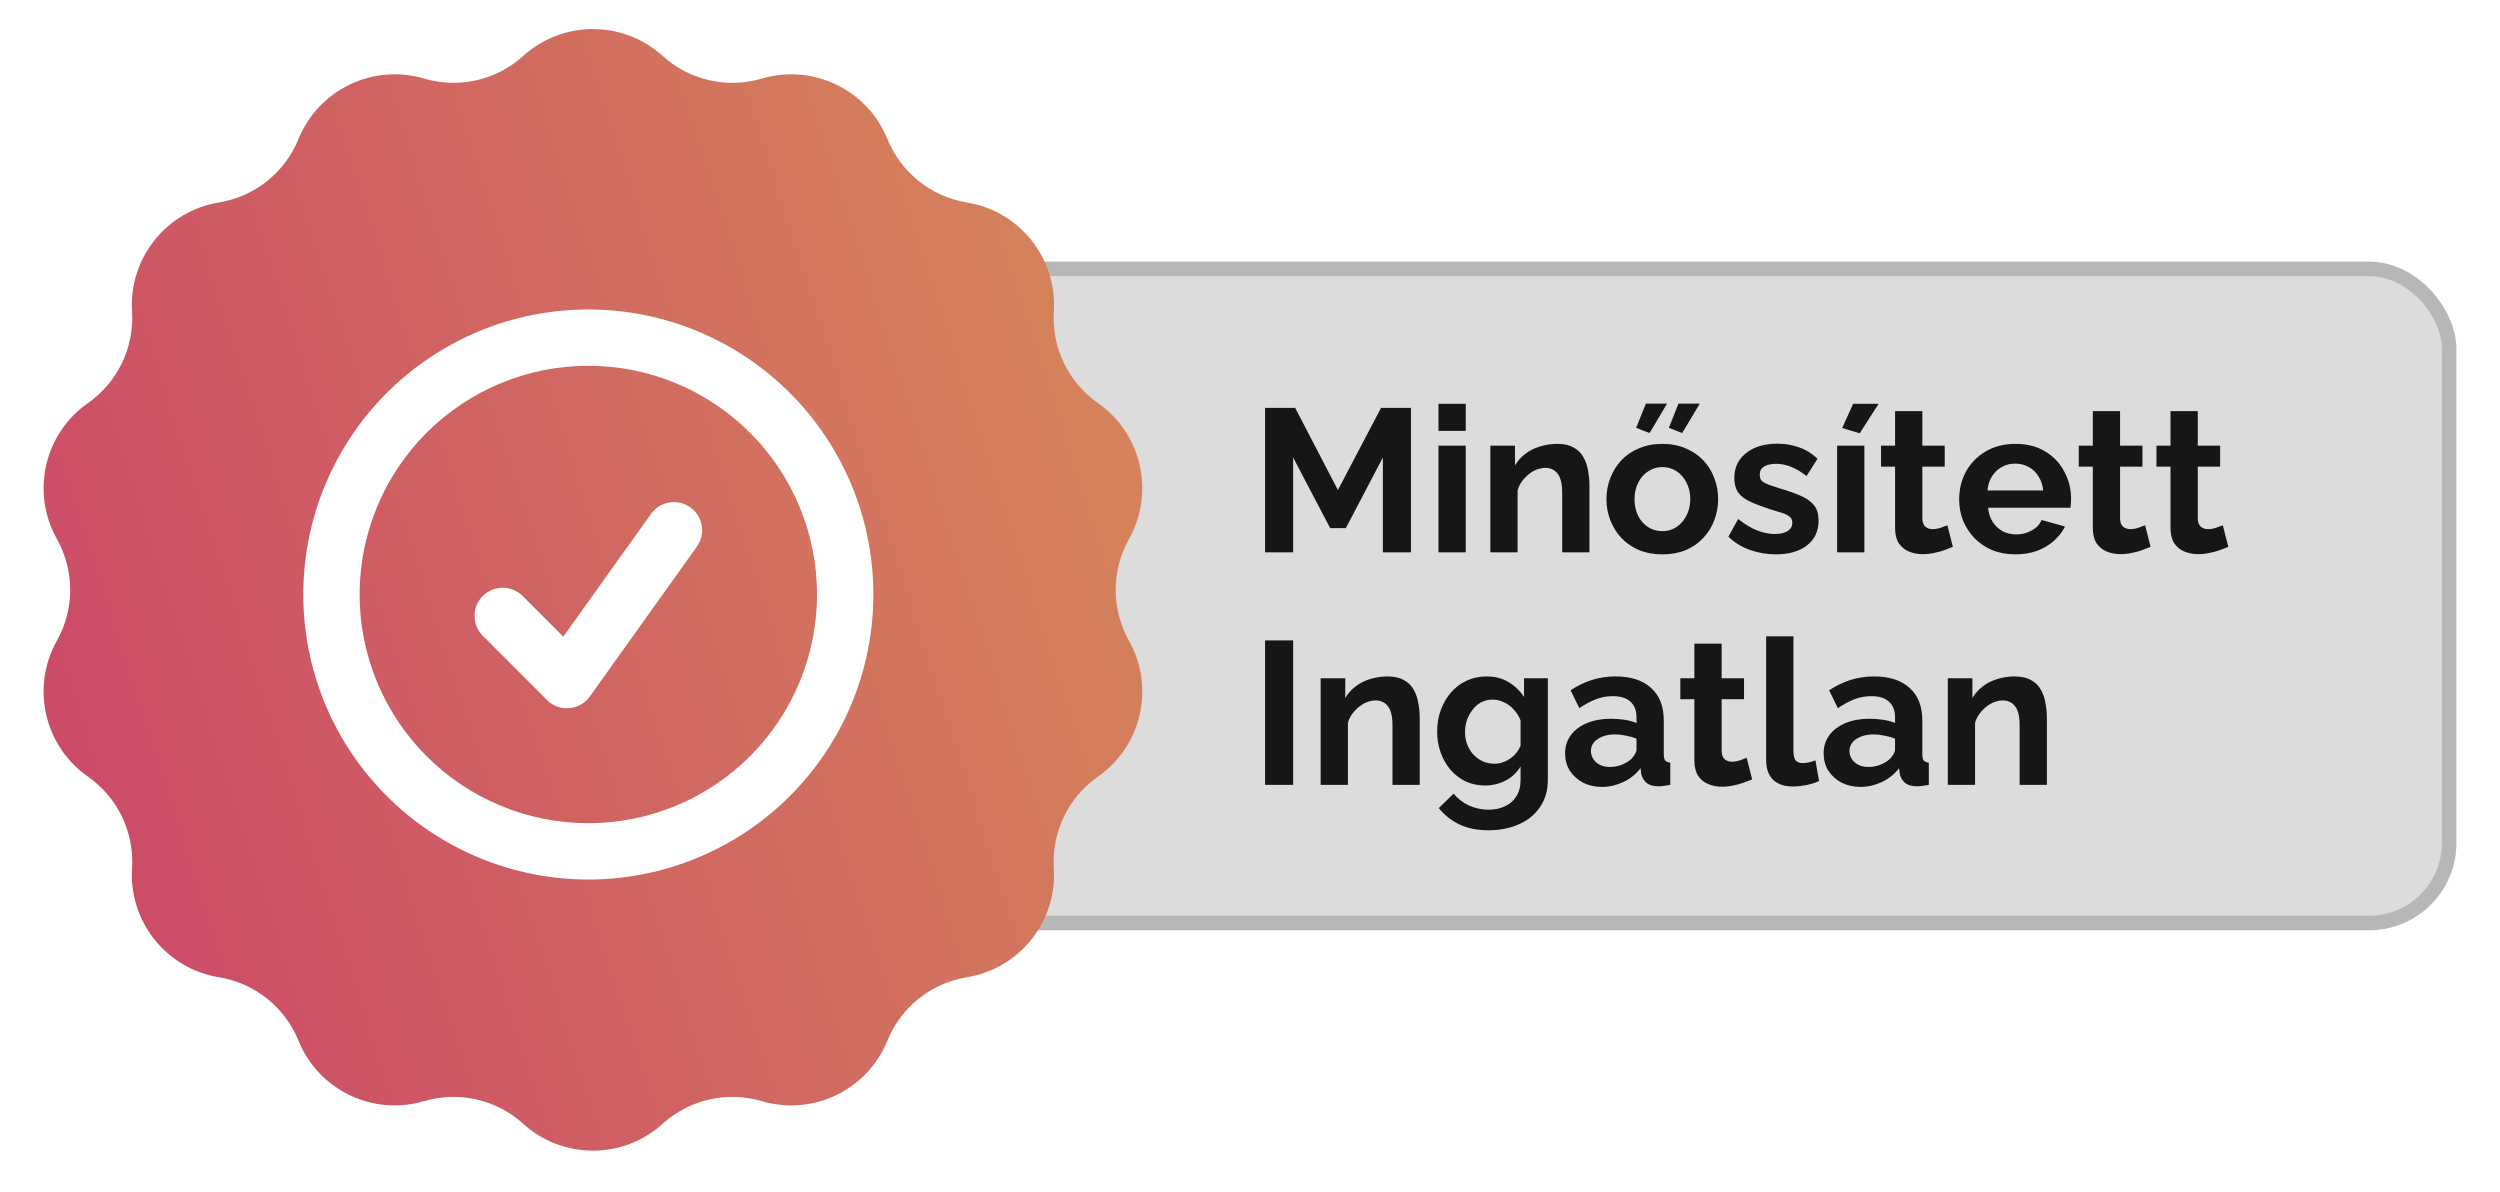
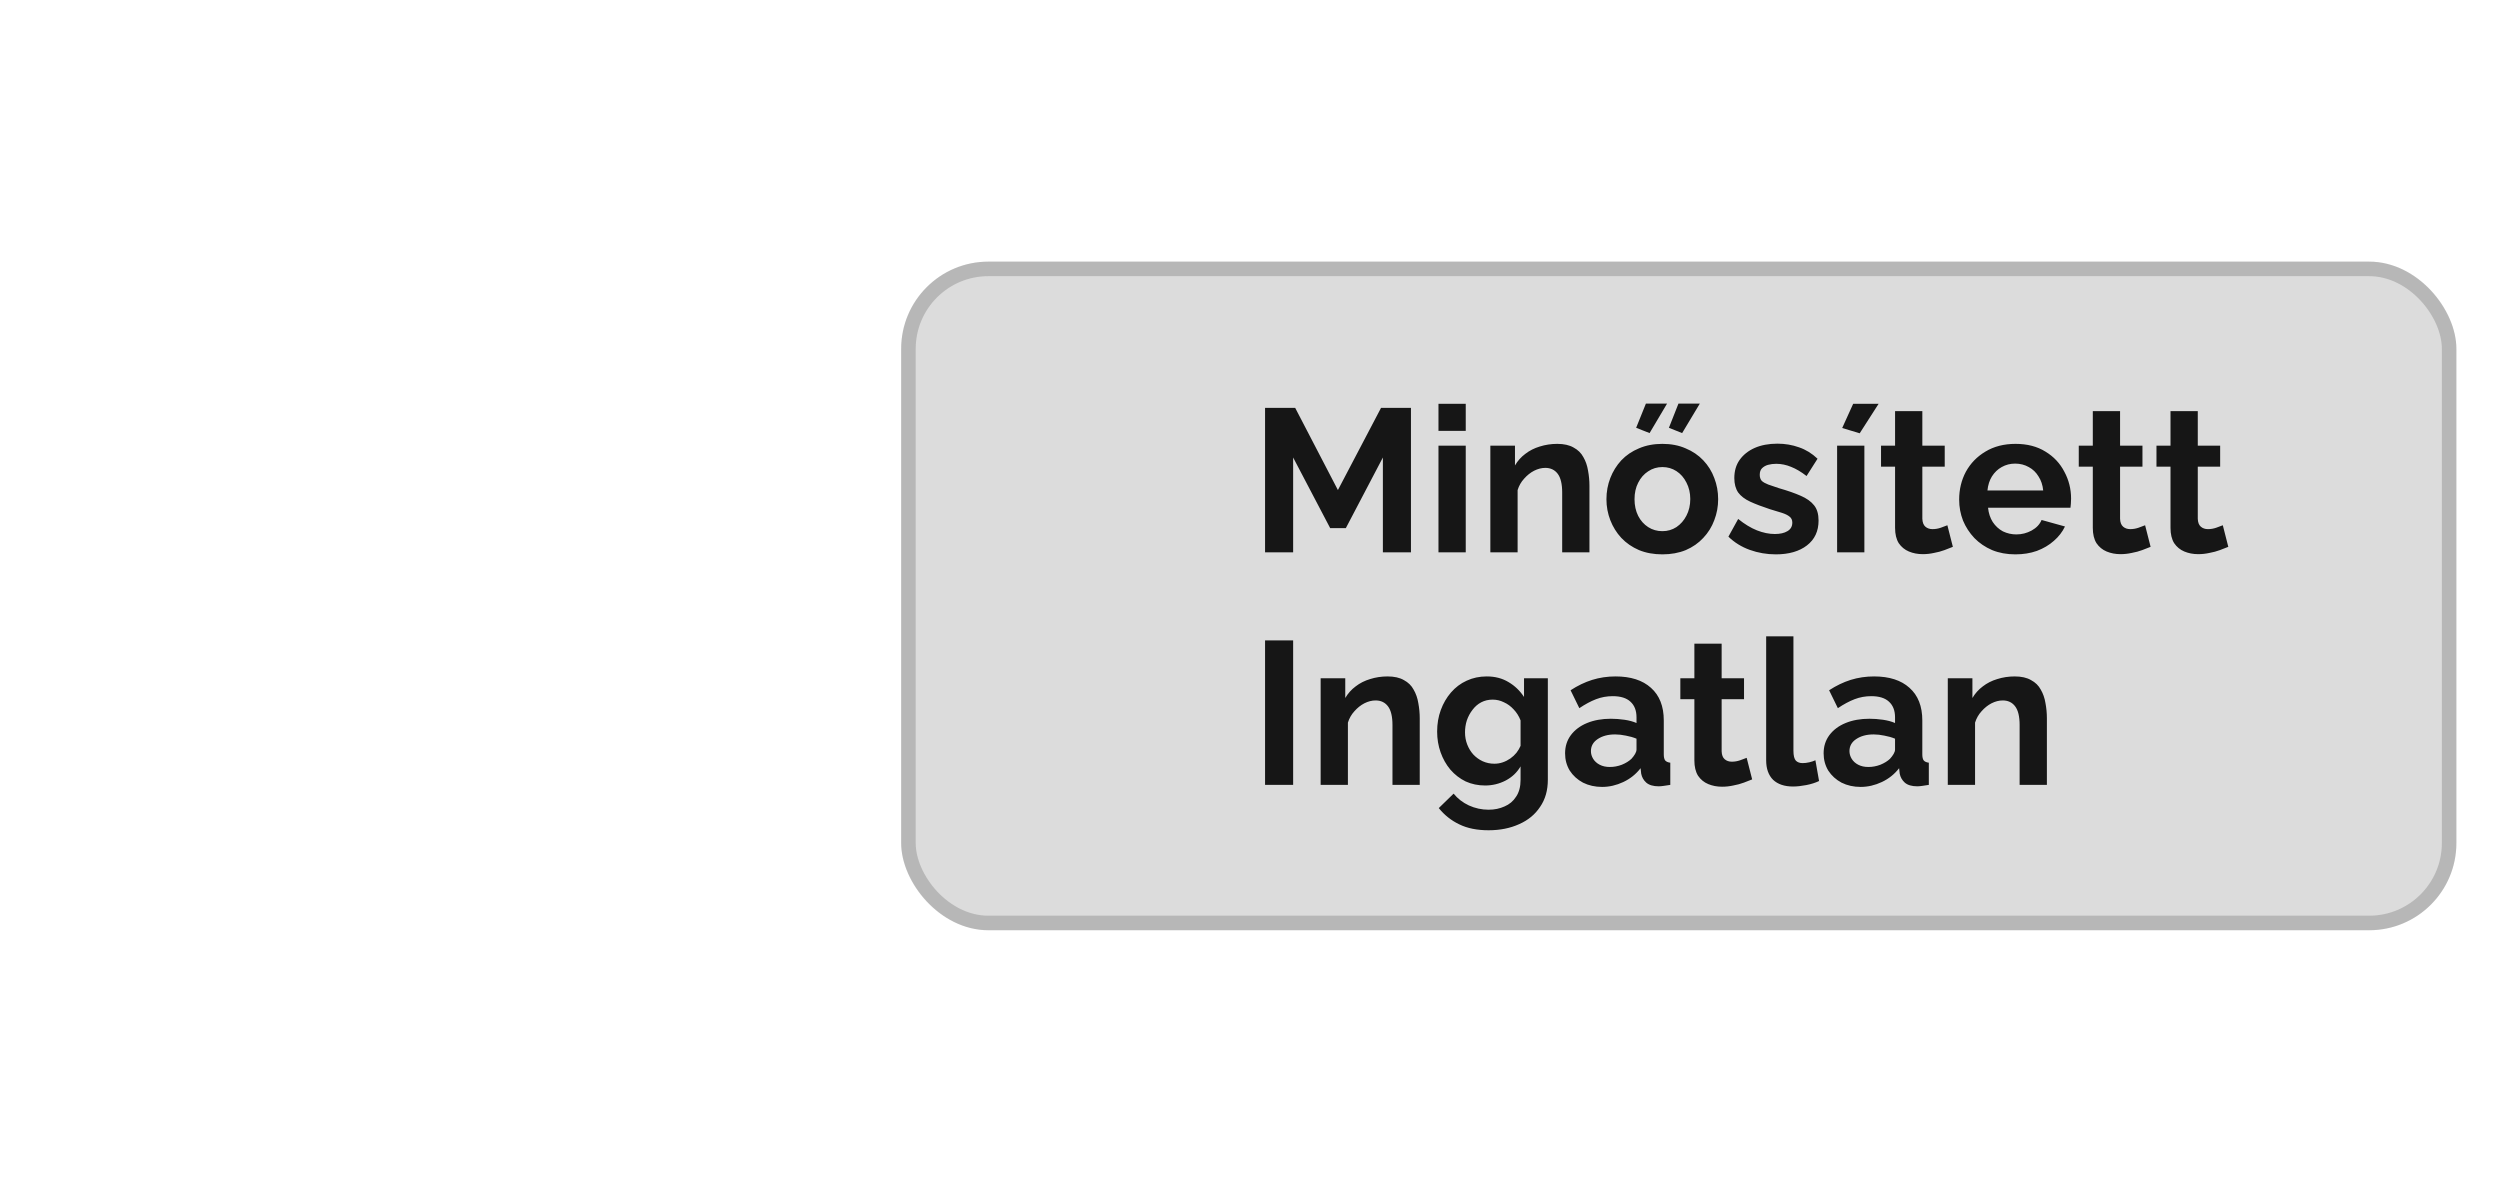
<svg xmlns="http://www.w3.org/2000/svg" width="172" height="82" viewBox="0 0 172 82" fill="none">
  <rect x="62" y="18" width="107" height="46" rx="6" fill="#DCDCDC" />
  <rect x="62.5" y="18.5" width="106" height="45" rx="5.5" stroke="#252525" stroke-opacity="0.2" />
  <path d="M95.142 38V31.476L92.594 36.334H91.516L88.968 31.476V38H87.036V28.06H89.108L92.048 33.716L95.016 28.06H97.074V38H95.142ZM98.967 38V30.664H100.843V38H98.967ZM98.967 29.642V27.78H100.843V29.642H98.967ZM109.354 38H107.478V33.884C107.478 33.296 107.375 32.867 107.17 32.596C106.964 32.325 106.68 32.19 106.316 32.19C106.064 32.19 105.807 32.255 105.546 32.386C105.294 32.517 105.065 32.699 104.86 32.932C104.654 33.156 104.505 33.417 104.412 33.716V38H102.536V30.664H104.23V32.022C104.416 31.705 104.654 31.439 104.944 31.224C105.233 31 105.564 30.832 105.938 30.72C106.32 30.599 106.722 30.538 107.142 30.538C107.599 30.538 107.972 30.622 108.262 30.79C108.56 30.949 108.784 31.168 108.934 31.448C109.092 31.719 109.2 32.027 109.256 32.372C109.321 32.717 109.354 33.067 109.354 33.422V38ZM114.373 38.14C113.776 38.14 113.239 38.042 112.763 37.846C112.287 37.641 111.881 37.361 111.545 37.006C111.218 36.651 110.966 36.245 110.789 35.788C110.612 35.331 110.523 34.85 110.523 34.346C110.523 33.833 110.612 33.347 110.789 32.89C110.966 32.433 111.218 32.027 111.545 31.672C111.881 31.317 112.287 31.042 112.763 30.846C113.239 30.641 113.776 30.538 114.373 30.538C114.97 30.538 115.502 30.641 115.969 30.846C116.445 31.042 116.851 31.317 117.187 31.672C117.523 32.027 117.775 32.433 117.943 32.89C118.12 33.347 118.209 33.833 118.209 34.346C118.209 34.85 118.12 35.331 117.943 35.788C117.775 36.245 117.523 36.651 117.187 37.006C116.86 37.361 116.459 37.641 115.983 37.846C115.507 38.042 114.97 38.14 114.373 38.14ZM112.455 34.346C112.455 34.775 112.539 35.158 112.707 35.494C112.875 35.821 113.104 36.077 113.393 36.264C113.682 36.451 114.009 36.544 114.373 36.544C114.728 36.544 115.05 36.451 115.339 36.264C115.628 36.068 115.857 35.807 116.025 35.48C116.202 35.144 116.291 34.761 116.291 34.332C116.291 33.912 116.202 33.534 116.025 33.198C115.857 32.862 115.628 32.601 115.339 32.414C115.05 32.227 114.728 32.134 114.373 32.134C114.009 32.134 113.682 32.232 113.393 32.428C113.104 32.615 112.875 32.876 112.707 33.212C112.539 33.539 112.455 33.917 112.455 34.346ZM113.491 29.796L112.567 29.432L113.239 27.766H114.695L113.491 29.796ZM115.731 29.796L114.821 29.432L115.479 27.766H116.949L115.731 29.796ZM122.177 38.14C121.552 38.14 120.954 38.037 120.385 37.832C119.816 37.627 119.326 37.323 118.915 36.922L119.587 35.704C120.026 36.059 120.455 36.32 120.875 36.488C121.304 36.656 121.715 36.74 122.107 36.74C122.471 36.74 122.76 36.675 122.975 36.544C123.199 36.413 123.311 36.217 123.311 35.956C123.311 35.779 123.25 35.643 123.129 35.55C123.008 35.447 122.83 35.359 122.597 35.284C122.373 35.209 122.098 35.125 121.771 35.032C121.23 34.855 120.777 34.682 120.413 34.514C120.049 34.346 119.774 34.136 119.587 33.884C119.41 33.623 119.321 33.291 119.321 32.89C119.321 32.405 119.442 31.989 119.685 31.644C119.937 31.289 120.282 31.014 120.721 30.818C121.169 30.622 121.692 30.524 122.289 30.524C122.812 30.524 123.306 30.608 123.773 30.776C124.24 30.935 124.664 31.196 125.047 31.56L124.291 32.75C123.918 32.461 123.563 32.251 123.227 32.12C122.891 31.98 122.55 31.91 122.205 31.91C122.009 31.91 121.822 31.933 121.645 31.98C121.477 32.027 121.337 32.106 121.225 32.218C121.122 32.321 121.071 32.47 121.071 32.666C121.071 32.843 121.118 32.983 121.211 33.086C121.314 33.179 121.463 33.263 121.659 33.338C121.864 33.413 122.112 33.497 122.401 33.59C122.989 33.758 123.484 33.931 123.885 34.108C124.296 34.285 124.604 34.505 124.809 34.766C125.014 35.018 125.117 35.368 125.117 35.816C125.117 36.544 124.851 37.113 124.319 37.524C123.787 37.935 123.073 38.14 122.177 38.14ZM126.393 38V30.664H128.269V38H126.393ZM127.947 29.81L126.743 29.446L127.499 27.78H129.249L127.947 29.81ZM134.357 37.622C134.199 37.687 134.007 37.762 133.783 37.846C133.559 37.93 133.317 37.995 133.055 38.042C132.803 38.098 132.547 38.126 132.285 38.126C131.94 38.126 131.623 38.065 131.333 37.944C131.044 37.823 130.811 37.631 130.633 37.37C130.465 37.099 130.381 36.749 130.381 36.32V32.106H129.415V30.664H130.381V28.284H132.257V30.664H133.797V32.106H132.257V35.69C132.267 35.942 132.337 36.124 132.467 36.236C132.598 36.348 132.761 36.404 132.957 36.404C133.153 36.404 133.345 36.371 133.531 36.306C133.718 36.241 133.867 36.185 133.979 36.138L134.357 37.622ZM138.654 38.14C138.066 38.14 137.534 38.042 137.058 37.846C136.582 37.641 136.176 37.365 135.84 37.02C135.504 36.665 135.243 36.264 135.056 35.816C134.879 35.359 134.79 34.878 134.79 34.374C134.79 33.674 134.944 33.035 135.252 32.456C135.57 31.877 136.018 31.415 136.596 31.07C137.184 30.715 137.875 30.538 138.668 30.538C139.471 30.538 140.157 30.715 140.726 31.07C141.296 31.415 141.73 31.877 142.028 32.456C142.336 33.025 142.49 33.641 142.49 34.304C142.49 34.416 142.486 34.533 142.476 34.654C142.467 34.766 142.458 34.859 142.448 34.934H136.778C136.816 35.307 136.923 35.634 137.1 35.914C137.287 36.194 137.52 36.409 137.8 36.558C138.09 36.698 138.398 36.768 138.724 36.768C139.098 36.768 139.448 36.679 139.774 36.502C140.11 36.315 140.339 36.073 140.46 35.774L142.07 36.222C141.893 36.595 141.636 36.927 141.3 37.216C140.974 37.505 140.586 37.734 140.138 37.902C139.69 38.061 139.196 38.14 138.654 38.14ZM136.736 33.744H140.572C140.535 33.371 140.428 33.049 140.25 32.778C140.082 32.498 139.858 32.283 139.578 32.134C139.298 31.975 138.986 31.896 138.64 31.896C138.304 31.896 137.996 31.975 137.716 32.134C137.446 32.283 137.222 32.498 137.044 32.778C136.876 33.049 136.774 33.371 136.736 33.744ZM147.961 37.622C147.802 37.687 147.611 37.762 147.387 37.846C147.163 37.93 146.92 37.995 146.659 38.042C146.407 38.098 146.15 38.126 145.889 38.126C145.544 38.126 145.226 38.065 144.937 37.944C144.648 37.823 144.414 37.631 144.237 37.37C144.069 37.099 143.985 36.749 143.985 36.32V32.106H143.019V30.664H143.985V28.284H145.861V30.664H147.401V32.106H145.861V35.69C145.87 35.942 145.94 36.124 146.071 36.236C146.202 36.348 146.365 36.404 146.561 36.404C146.757 36.404 146.948 36.371 147.135 36.306C147.322 36.241 147.471 36.185 147.583 36.138L147.961 37.622ZM153.307 37.622C153.148 37.687 152.957 37.762 152.733 37.846C152.509 37.93 152.266 37.995 152.005 38.042C151.753 38.098 151.496 38.126 151.235 38.126C150.889 38.126 150.572 38.065 150.283 37.944C149.993 37.823 149.76 37.631 149.583 37.37C149.415 37.099 149.331 36.749 149.331 36.32V32.106H148.365V30.664H149.331V28.284H151.207V30.664H152.747V32.106H151.207V35.69C151.216 35.942 151.286 36.124 151.417 36.236C151.547 36.348 151.711 36.404 151.907 36.404C152.103 36.404 152.294 36.371 152.481 36.306C152.667 36.241 152.817 36.185 152.929 36.138L153.307 37.622Z" fill="#161616" />
  <path d="M87.036 54V44.06H88.968V54H87.036ZM97.678 54H95.802V49.884C95.802 49.296 95.699 48.867 95.494 48.596C95.288 48.325 95.004 48.19 94.64 48.19C94.388 48.19 94.131 48.255 93.87 48.386C93.618 48.517 93.389 48.699 93.184 48.932C92.978 49.156 92.829 49.417 92.736 49.716V54H90.86V46.664H92.554V48.022C92.74 47.705 92.978 47.439 93.268 47.224C93.557 47 93.888 46.832 94.262 46.72C94.644 46.599 95.046 46.538 95.466 46.538C95.923 46.538 96.296 46.622 96.586 46.79C96.885 46.949 97.109 47.168 97.258 47.448C97.416 47.719 97.524 48.027 97.58 48.372C97.645 48.717 97.678 49.067 97.678 49.422V54ZM102.179 54.042C101.694 54.042 101.246 53.949 100.835 53.762C100.434 53.566 100.084 53.295 99.785 52.95C99.496 52.605 99.272 52.208 99.113 51.76C98.954 51.312 98.875 50.836 98.875 50.332C98.875 49.8 98.959 49.305 99.127 48.848C99.295 48.391 99.528 47.989 99.827 47.644C100.135 47.289 100.494 47.019 100.905 46.832C101.325 46.636 101.787 46.538 102.291 46.538C102.86 46.538 103.36 46.669 103.789 46.93C104.218 47.182 104.573 47.523 104.853 47.952V46.664H106.491V53.65C106.491 54.378 106.314 54.999 105.959 55.512C105.614 56.035 105.133 56.431 104.517 56.702C103.901 56.982 103.201 57.122 102.417 57.122C101.624 57.122 100.952 56.987 100.401 56.716C99.85 56.455 99.379 56.081 98.987 55.596L100.009 54.602C100.289 54.947 100.639 55.218 101.059 55.414C101.488 55.61 101.941 55.708 102.417 55.708C102.818 55.708 103.182 55.633 103.509 55.484C103.845 55.344 104.111 55.12 104.307 54.812C104.512 54.513 104.615 54.126 104.615 53.65V52.726C104.372 53.146 104.027 53.473 103.579 53.706C103.14 53.93 102.674 54.042 102.179 54.042ZM102.809 52.544C103.014 52.544 103.21 52.511 103.397 52.446C103.584 52.381 103.756 52.292 103.915 52.18C104.074 52.068 104.214 51.937 104.335 51.788C104.456 51.629 104.55 51.471 104.615 51.312V49.562C104.503 49.273 104.344 49.021 104.139 48.806C103.943 48.591 103.719 48.428 103.467 48.316C103.224 48.195 102.968 48.134 102.697 48.134C102.408 48.134 102.146 48.195 101.913 48.316C101.68 48.437 101.479 48.61 101.311 48.834C101.143 49.049 101.012 49.291 100.919 49.562C100.835 49.823 100.793 50.099 100.793 50.388C100.793 50.687 100.844 50.967 100.947 51.228C101.05 51.489 101.19 51.718 101.367 51.914C101.554 52.11 101.768 52.264 102.011 52.376C102.263 52.488 102.529 52.544 102.809 52.544ZM107.678 51.83C107.678 51.354 107.809 50.939 108.07 50.584C108.341 50.22 108.714 49.94 109.19 49.744C109.666 49.548 110.212 49.45 110.828 49.45C111.136 49.45 111.449 49.473 111.766 49.52C112.083 49.567 112.359 49.641 112.592 49.744V49.352C112.592 48.885 112.452 48.526 112.172 48.274C111.901 48.022 111.495 47.896 110.954 47.896C110.553 47.896 110.17 47.966 109.806 48.106C109.442 48.246 109.059 48.451 108.658 48.722L108.056 47.49C108.541 47.173 109.036 46.935 109.54 46.776C110.053 46.617 110.59 46.538 111.15 46.538C112.195 46.538 113.007 46.799 113.586 47.322C114.174 47.845 114.468 48.591 114.468 49.562V51.9C114.468 52.096 114.501 52.236 114.566 52.32C114.641 52.404 114.757 52.455 114.916 52.474V54C114.748 54.028 114.594 54.051 114.454 54.07C114.323 54.089 114.211 54.098 114.118 54.098C113.745 54.098 113.46 54.014 113.264 53.846C113.077 53.678 112.961 53.473 112.914 53.23L112.872 52.852C112.555 53.263 112.158 53.58 111.682 53.804C111.206 54.028 110.721 54.14 110.226 54.14C109.741 54.14 109.302 54.042 108.91 53.846C108.527 53.641 108.224 53.365 108 53.02C107.785 52.665 107.678 52.269 107.678 51.83ZM112.242 52.208C112.345 52.096 112.429 51.984 112.494 51.872C112.559 51.76 112.592 51.657 112.592 51.564V50.822C112.368 50.729 112.125 50.659 111.864 50.612C111.603 50.556 111.355 50.528 111.122 50.528C110.637 50.528 110.235 50.635 109.918 50.85C109.61 51.055 109.456 51.331 109.456 51.676C109.456 51.863 109.507 52.04 109.61 52.208C109.713 52.376 109.862 52.511 110.058 52.614C110.254 52.717 110.487 52.768 110.758 52.768C111.038 52.768 111.313 52.717 111.584 52.614C111.855 52.502 112.074 52.367 112.242 52.208ZM120.549 53.622C120.39 53.687 120.199 53.762 119.975 53.846C119.751 53.93 119.508 53.995 119.247 54.042C118.995 54.098 118.738 54.126 118.477 54.126C118.131 54.126 117.814 54.065 117.525 53.944C117.235 53.823 117.002 53.631 116.825 53.37C116.657 53.099 116.573 52.749 116.573 52.32V48.106H115.607V46.664H116.573V44.284H118.449V46.664H119.989V48.106H118.449V51.69C118.458 51.942 118.528 52.124 118.659 52.236C118.789 52.348 118.953 52.404 119.149 52.404C119.345 52.404 119.536 52.371 119.723 52.306C119.909 52.241 120.059 52.185 120.171 52.138L120.549 53.622ZM121.512 43.78H123.388V51.648C123.388 51.984 123.444 52.213 123.556 52.334C123.668 52.446 123.822 52.502 124.018 52.502C124.167 52.502 124.321 52.483 124.48 52.446C124.639 52.409 124.779 52.362 124.9 52.306L125.152 53.734C124.9 53.855 124.606 53.949 124.27 54.014C123.934 54.079 123.631 54.112 123.36 54.112C122.772 54.112 122.315 53.958 121.988 53.65C121.671 53.333 121.512 52.885 121.512 52.306V43.78ZM125.465 51.83C125.465 51.354 125.596 50.939 125.857 50.584C126.128 50.22 126.501 49.94 126.977 49.744C127.453 49.548 127.999 49.45 128.615 49.45C128.923 49.45 129.236 49.473 129.553 49.52C129.871 49.567 130.146 49.641 130.379 49.744V49.352C130.379 48.885 130.239 48.526 129.959 48.274C129.689 48.022 129.283 47.896 128.741 47.896C128.34 47.896 127.957 47.966 127.593 48.106C127.229 48.246 126.847 48.451 126.445 48.722L125.843 47.49C126.329 47.173 126.823 46.935 127.327 46.776C127.841 46.617 128.377 46.538 128.937 46.538C129.983 46.538 130.795 46.799 131.373 47.322C131.961 47.845 132.255 48.591 132.255 49.562V51.9C132.255 52.096 132.288 52.236 132.353 52.32C132.428 52.404 132.545 52.455 132.703 52.474V54C132.535 54.028 132.381 54.051 132.241 54.07C132.111 54.089 131.999 54.098 131.905 54.098C131.532 54.098 131.247 54.014 131.051 53.846C130.865 53.678 130.748 53.473 130.701 53.23L130.659 52.852C130.342 53.263 129.945 53.58 129.469 53.804C128.993 54.028 128.508 54.14 128.013 54.14C127.528 54.14 127.089 54.042 126.697 53.846C126.315 53.641 126.011 53.365 125.787 53.02C125.573 52.665 125.465 52.269 125.465 51.83ZM130.029 52.208C130.132 52.096 130.216 51.984 130.281 51.872C130.347 51.76 130.379 51.657 130.379 51.564V50.822C130.155 50.729 129.913 50.659 129.651 50.612C129.39 50.556 129.143 50.528 128.909 50.528C128.424 50.528 128.023 50.635 127.705 50.85C127.397 51.055 127.243 51.331 127.243 51.676C127.243 51.863 127.295 52.04 127.397 52.208C127.5 52.376 127.649 52.511 127.845 52.614C128.041 52.717 128.275 52.768 128.545 52.768C128.825 52.768 129.101 52.717 129.371 52.614C129.642 52.502 129.861 52.367 130.029 52.208ZM140.826 54H138.95V49.884C138.95 49.296 138.848 48.867 138.642 48.596C138.437 48.325 138.152 48.19 137.788 48.19C137.536 48.19 137.28 48.255 137.018 48.386C136.766 48.517 136.538 48.699 136.332 48.932C136.127 49.156 135.978 49.417 135.884 49.716V54H134.008V46.664H135.702V48.022C135.889 47.705 136.127 47.439 136.416 47.224C136.706 47 137.037 46.832 137.41 46.72C137.793 46.599 138.194 46.538 138.614 46.538C139.072 46.538 139.445 46.622 139.734 46.79C140.033 46.949 140.257 47.168 140.406 47.448C140.565 47.719 140.672 48.027 140.728 48.372C140.794 48.717 140.826 49.067 140.826 49.422V54Z" fill="#161616" />
-   <path fill-rule="evenodd" clip-rule="evenodd" d="M45.591 3.849C42.869 1.384 38.721 1.384 35.998 3.849C34.152 5.522 31.568 6.112 29.178 5.406C25.656 4.366 21.918 6.165 20.535 9.568C19.598 11.876 17.525 13.529 15.066 13.93C11.441 14.521 8.855 17.764 9.085 21.43C9.242 23.916 8.091 26.304 6.05 27.732C3.04 29.838 2.117 33.882 3.915 37.085C5.135 39.257 5.135 41.908 3.915 44.08C2.117 47.283 3.04 51.327 6.05 53.432C8.091 54.86 9.242 57.249 9.085 59.735C8.855 63.401 11.441 66.644 15.066 67.235C17.525 67.636 19.598 69.289 20.535 71.597C21.918 74.999 25.656 76.799 29.178 75.759C31.568 75.053 34.152 75.643 35.998 77.316C38.721 79.781 42.869 79.781 45.591 77.316C47.438 75.643 50.022 75.053 52.411 75.759C55.934 76.799 59.671 74.999 61.054 71.597C61.992 69.289 64.065 67.636 66.523 67.235C70.148 66.644 72.735 63.401 72.504 59.735C72.348 57.249 73.498 54.86 75.54 53.432C78.549 51.327 79.472 47.283 77.674 44.08C76.455 41.908 76.455 39.257 77.674 37.085C79.472 33.882 78.549 29.838 75.54 27.732C73.498 26.304 72.348 23.916 72.504 21.43C72.735 17.764 70.148 14.521 66.523 13.93C64.065 13.529 61.992 11.876 61.054 9.568C59.671 6.165 55.934 4.366 52.411 5.406C50.022 6.112 47.438 5.522 45.591 3.849ZM29.35 29.774C32.301 26.823 36.303 25.166 40.476 25.166C44.65 25.166 48.652 26.823 51.603 29.774C54.554 32.725 56.212 36.728 56.212 40.901C56.212 42.967 55.805 45.013 55.014 46.922C54.223 48.832 53.064 50.566 51.603 52.027C50.142 53.489 48.407 54.648 46.498 55.438C44.589 56.229 42.543 56.636 40.476 56.636C38.41 56.636 36.364 56.229 34.455 55.438C32.546 54.648 30.811 53.489 29.35 52.027C27.889 50.566 26.73 48.832 25.939 46.922C25.148 45.013 24.741 42.967 24.741 40.901C24.741 36.728 26.399 32.725 29.35 29.774ZM40.476 21.291C35.275 21.291 30.288 23.357 26.61 27.034C22.932 30.712 20.866 35.7 20.866 40.901C20.866 43.476 21.373 46.026 22.359 48.405C23.344 50.785 24.789 52.947 26.61 54.767C28.431 56.588 30.593 58.033 32.972 59.018C35.351 60.004 37.901 60.511 40.476 60.511C43.052 60.511 45.602 60.004 47.981 59.018C50.36 58.033 52.522 56.588 54.343 54.767C56.164 52.947 57.608 50.785 58.594 48.405C59.58 46.026 60.087 43.476 60.087 40.901C60.087 35.7 58.021 30.712 54.343 27.034C50.665 23.357 45.677 21.291 40.476 21.291ZM47.944 37.609C48.566 36.738 48.364 35.528 47.493 34.906C46.623 34.284 45.413 34.486 44.791 35.356L38.756 43.804L35.956 41.004C35.199 40.247 33.972 40.247 33.215 41.004C32.459 41.76 32.459 42.987 33.215 43.744L37.634 48.162C38.036 48.565 38.596 48.77 39.163 48.723C39.731 48.676 40.249 48.381 40.58 47.918L47.944 37.609Z" fill="url(#paint0_linear_325_72)" />
  <defs>
    <linearGradient id="paint0_linear_325_72" x1="3" y1="78.2" x2="94.144" y2="48.976" gradientUnits="userSpaceOnUse">
      <stop stop-color="#CB4469" />
      <stop offset="1" stop-color="#D68A59" />
    </linearGradient>
  </defs>
</svg>